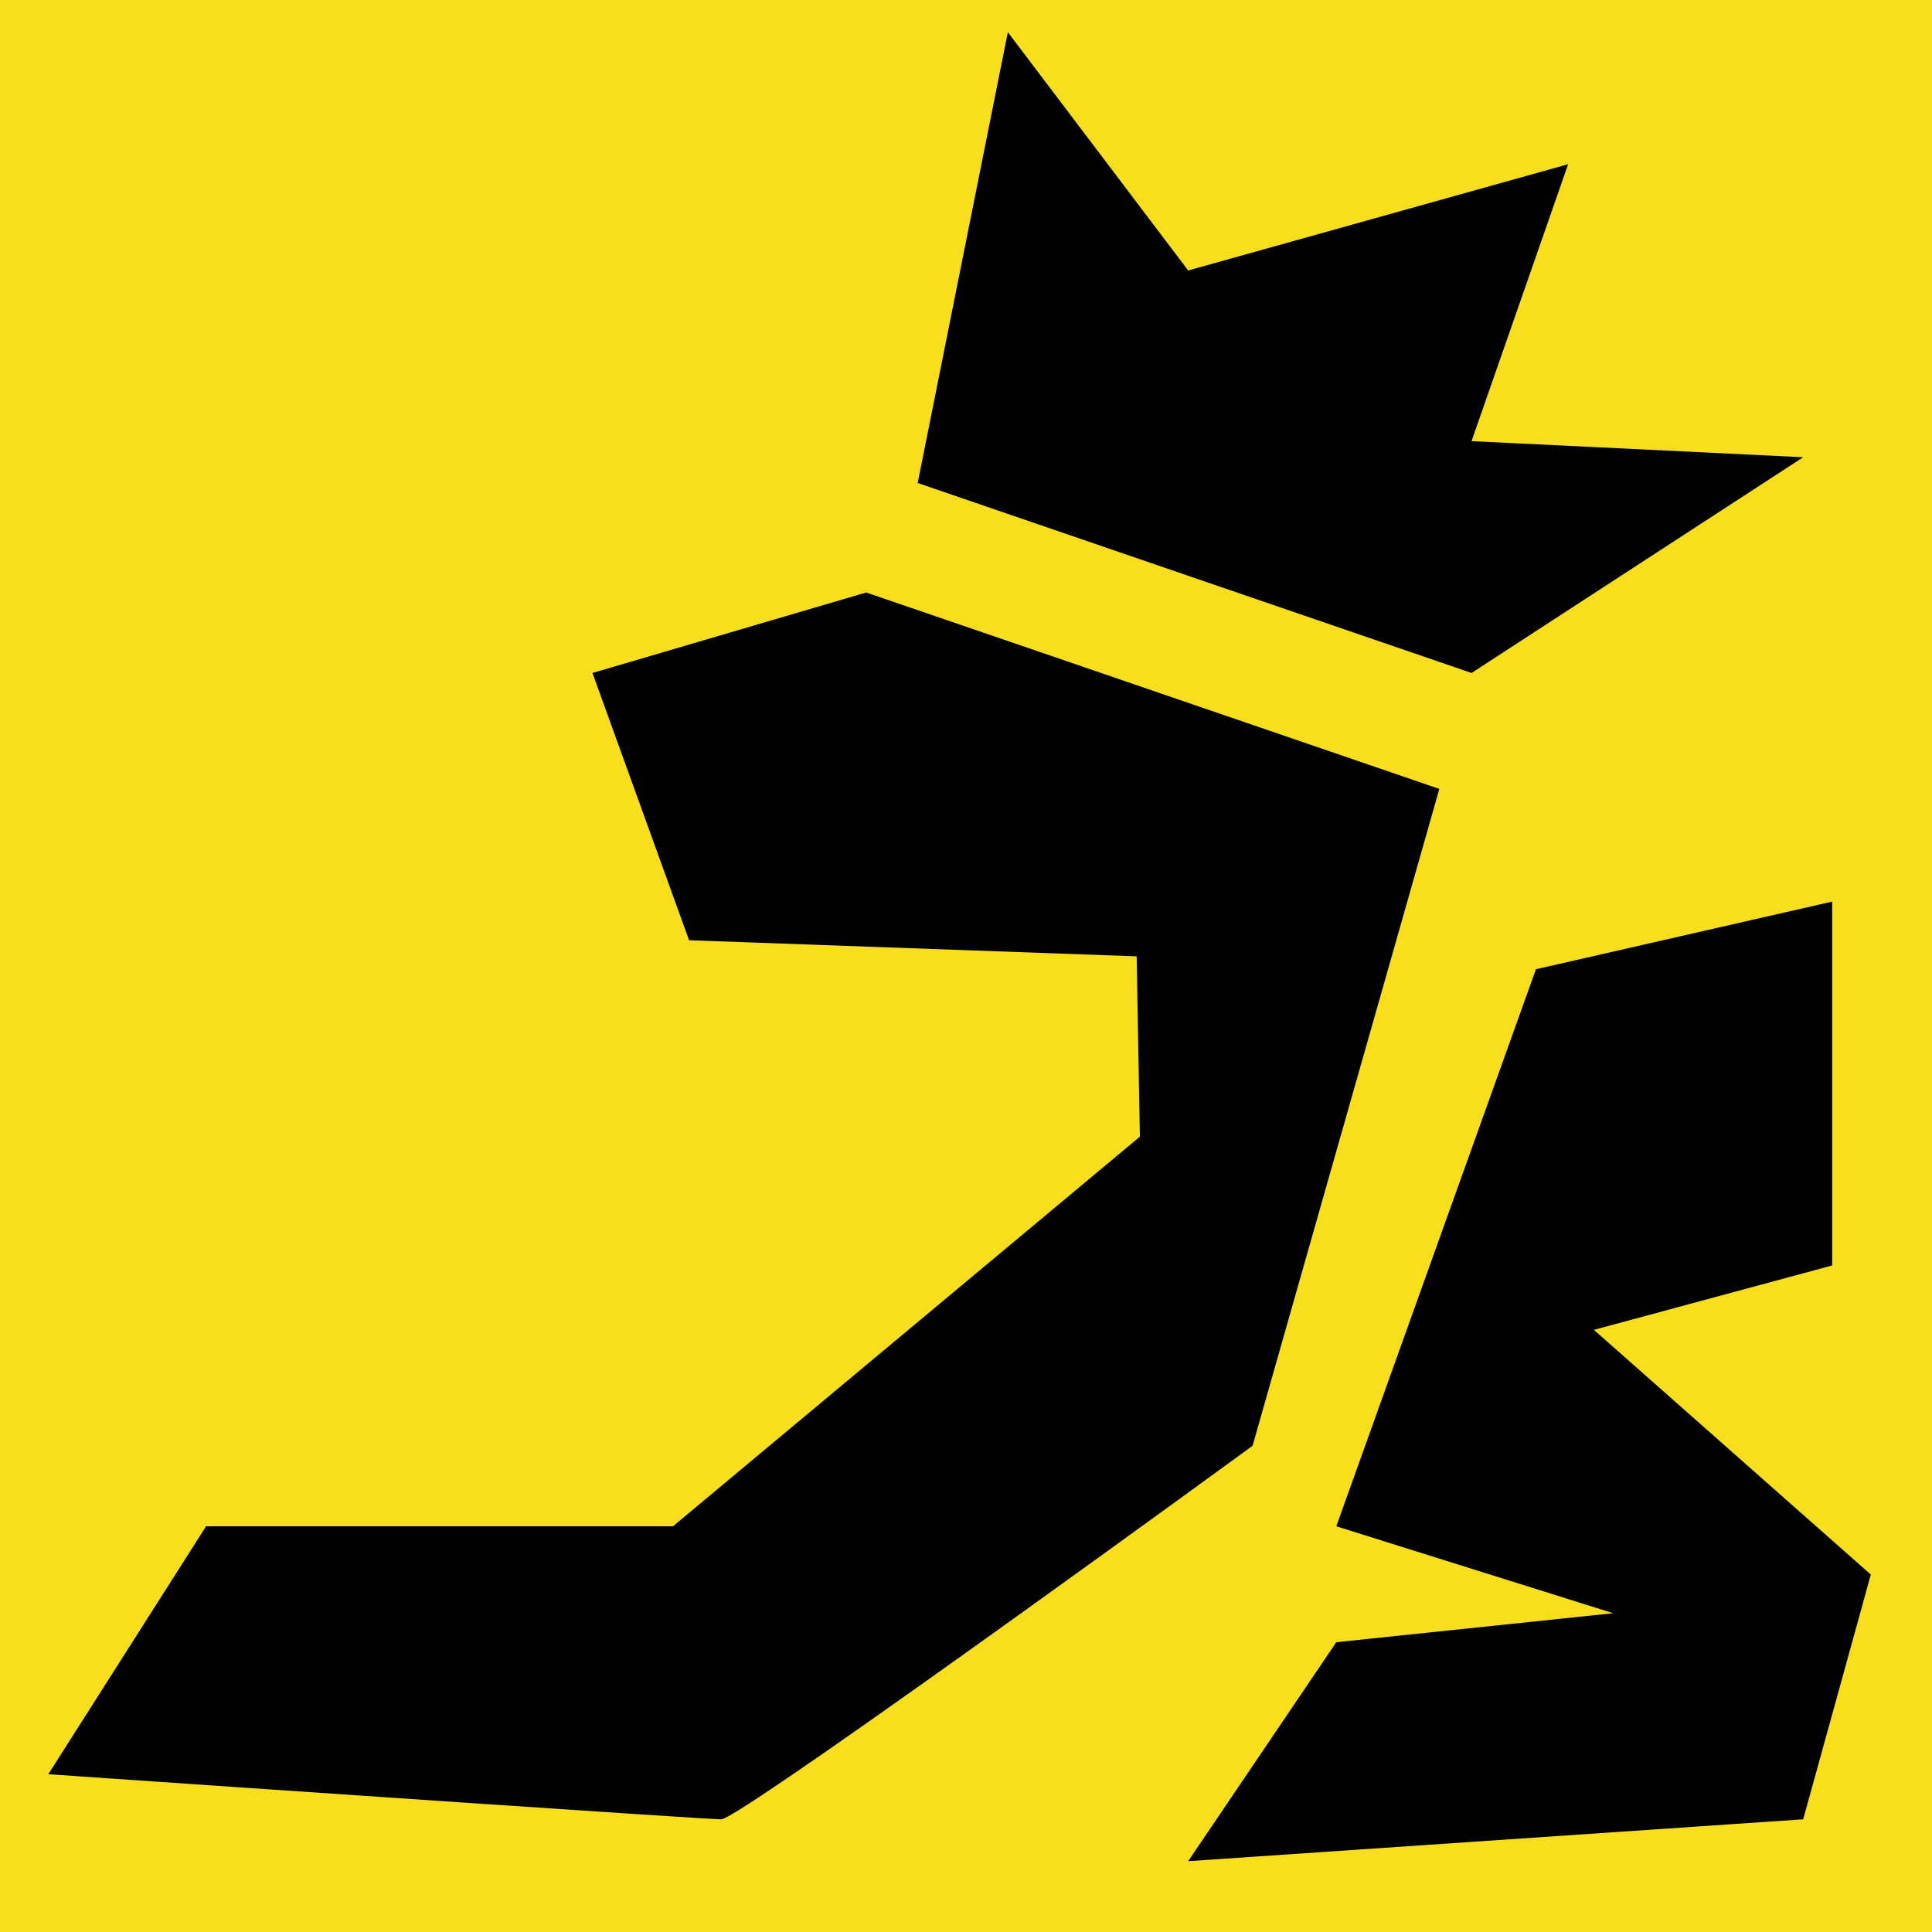
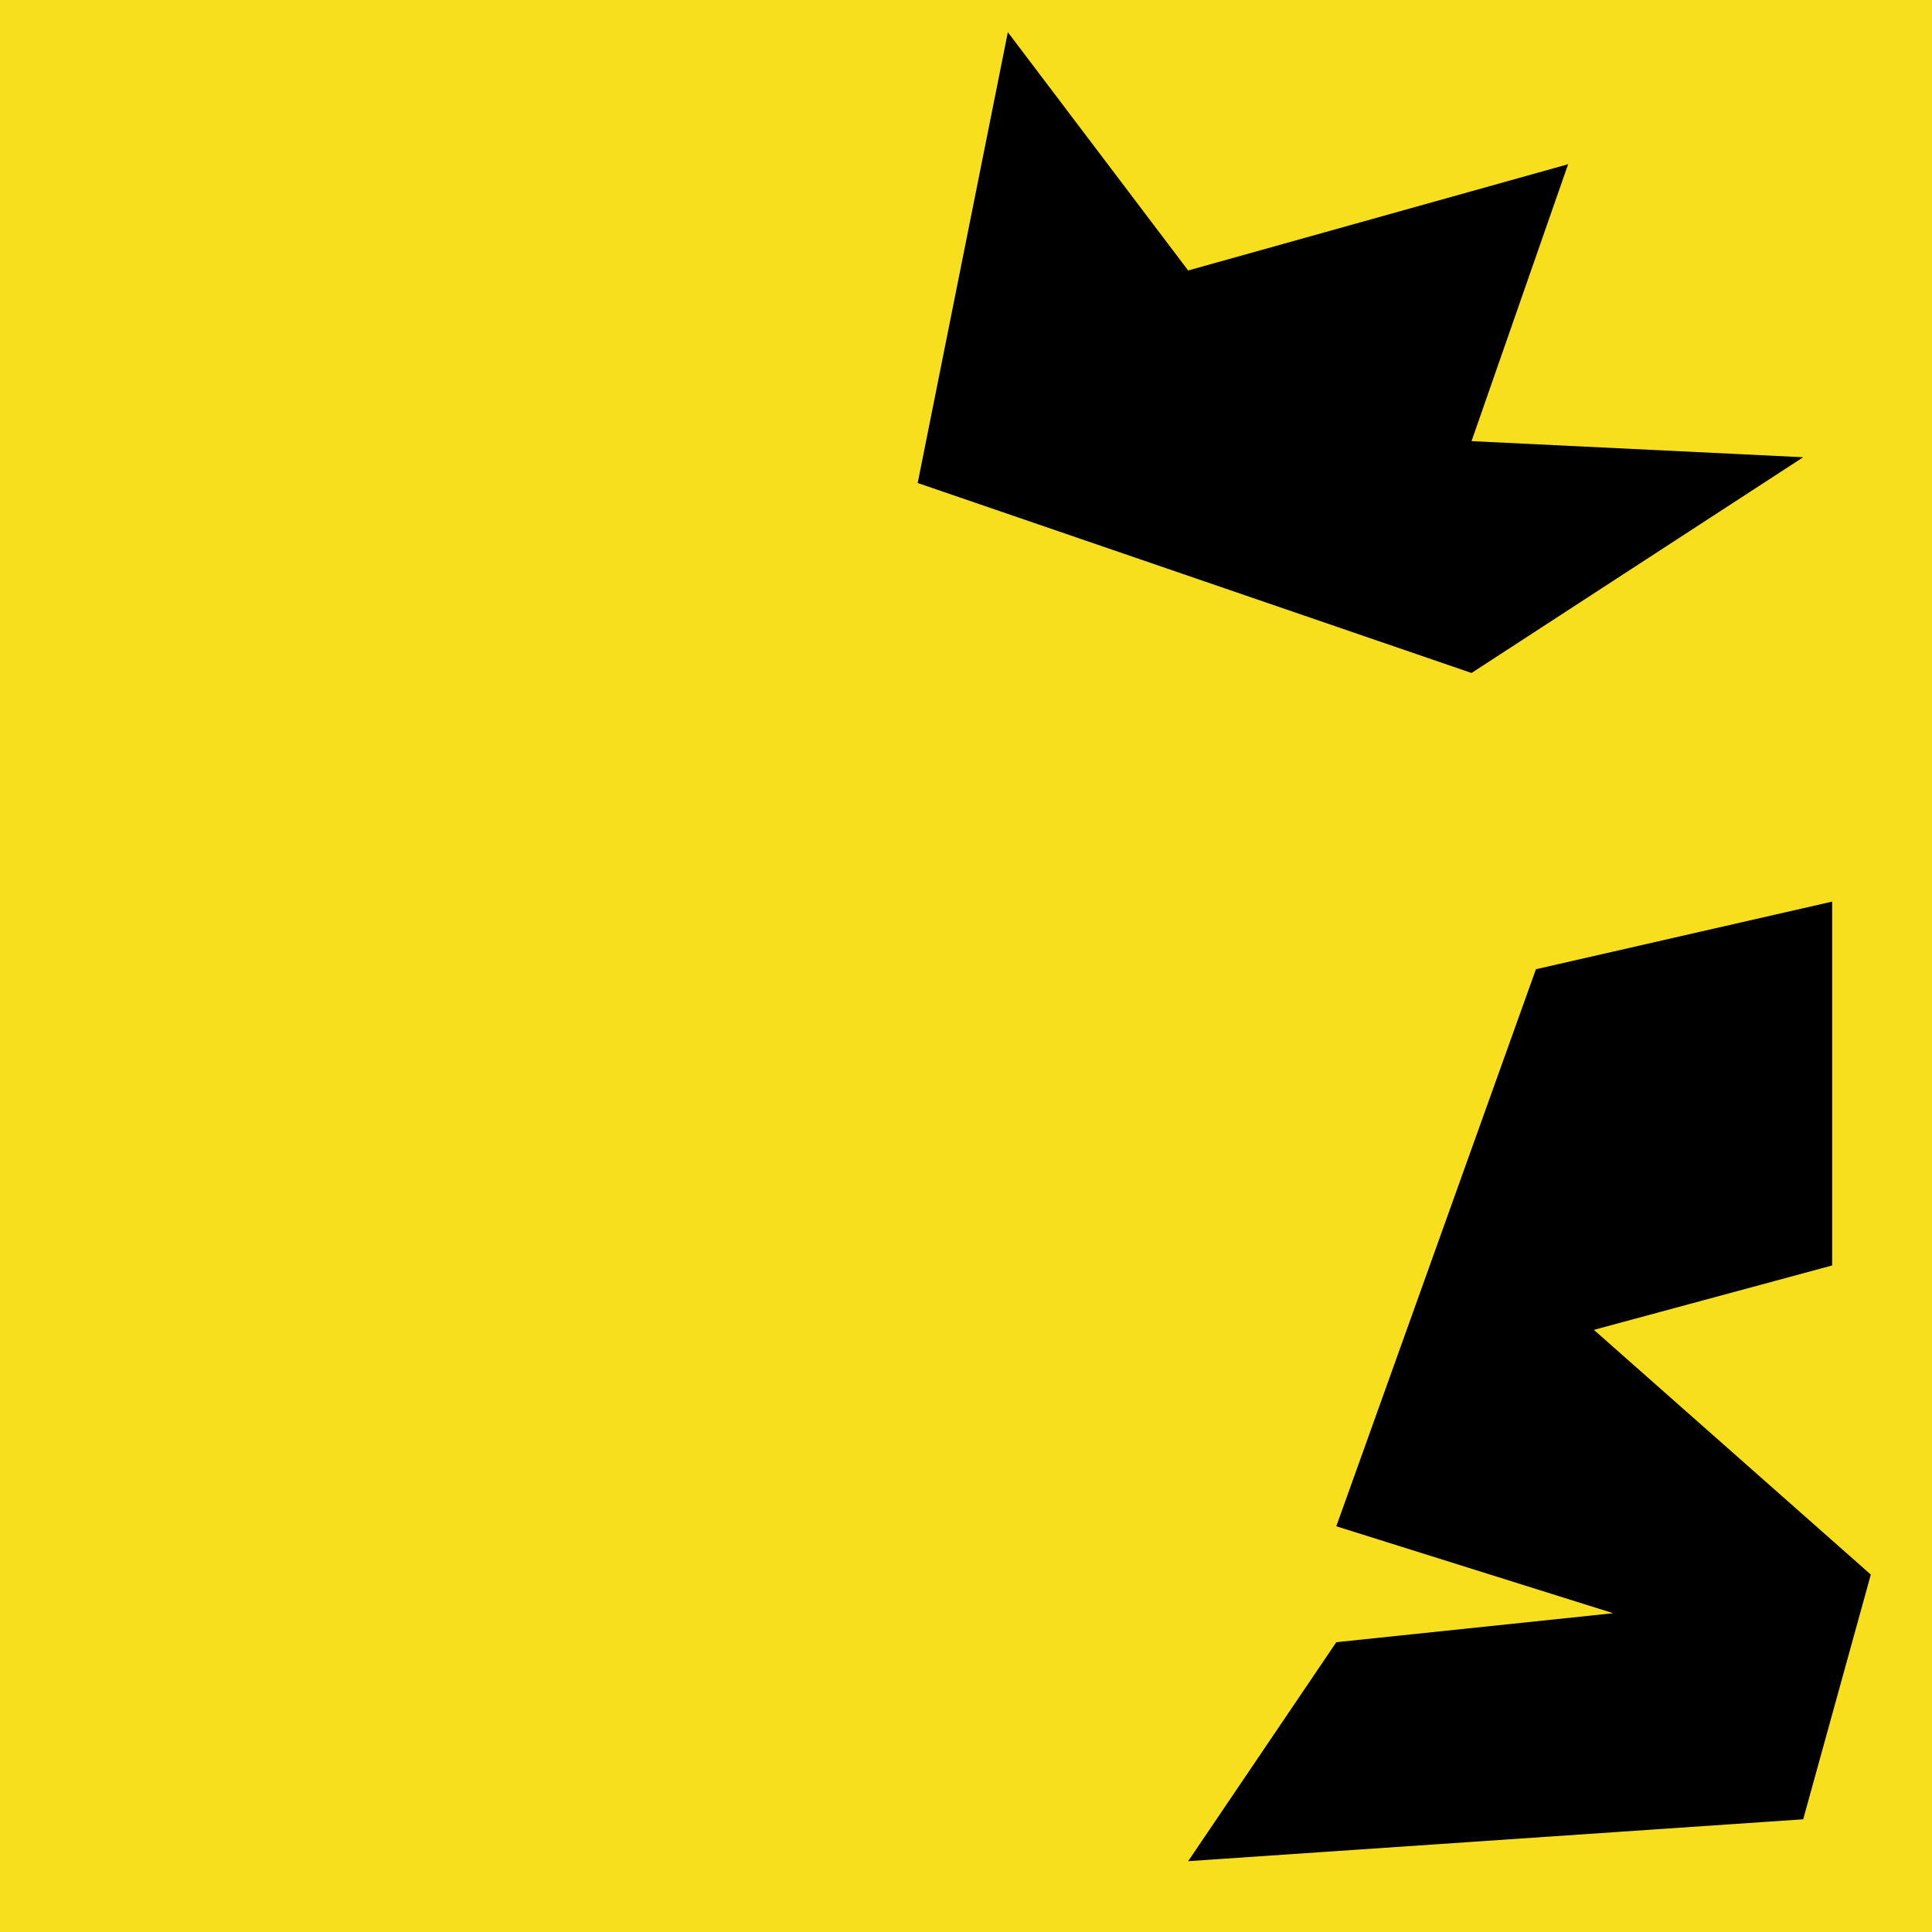
<svg xmlns="http://www.w3.org/2000/svg" width="2em" height="2em" viewBox="0 0 300 300" fill="none">
  <rect width="300" height="300" fill="#F7DF1E" />
-   <path d="M107 146L176.5 148.5L177 176.5L104.5 237H32L7.5 275.5C41.333 277.833 109.6 282.5 112 282.5C114.4 282.5 168 243.833 194.5 224.5L223.5 122.5L134.5 92L92 104.5L107 146Z" fill="black" />
  <path d="M284.5 196.5V140L238.5 150.5L207.5 237L250.5 250.5L207.5 255L184.5 289L280 282.5L290.5 244.5L247.5 206.5L284.5 196.5Z" fill="black" />
  <path d="M228.5 104.5L142.5 75L156.5 5L184.5 42L243.5 25.5L228.5 68.5L280 71L228.5 104.5Z" fill="black" />
</svg>